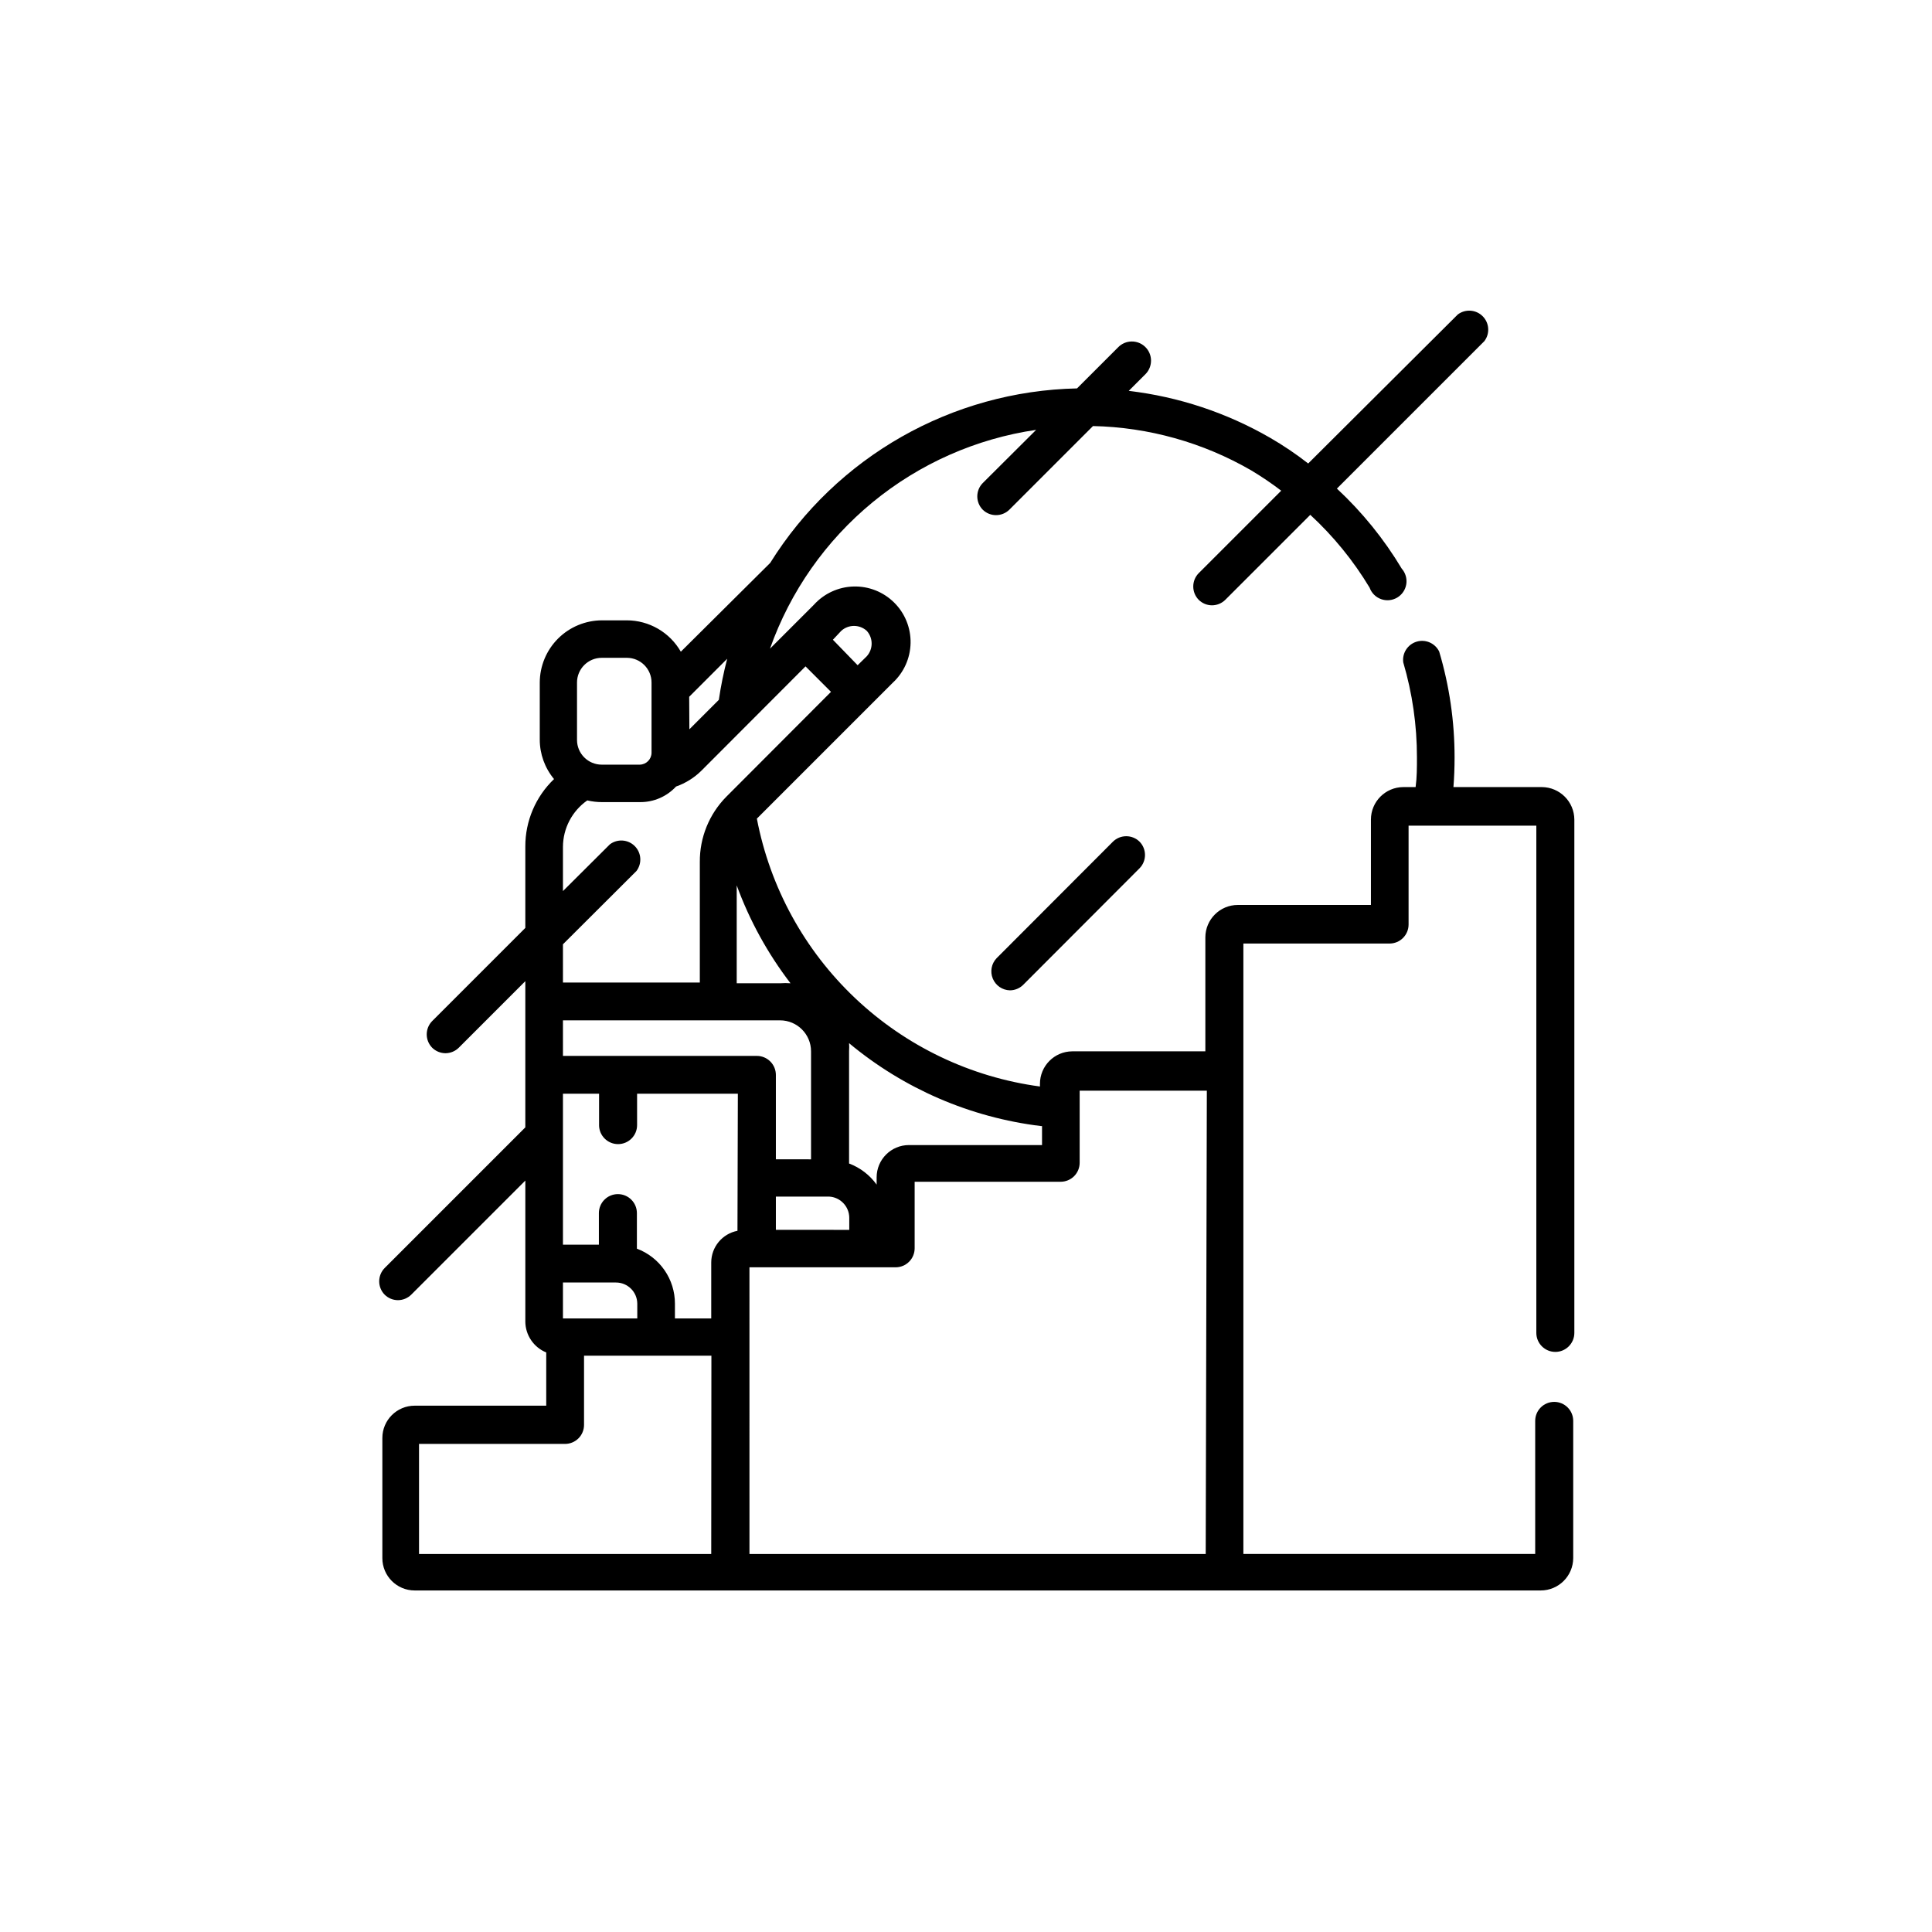
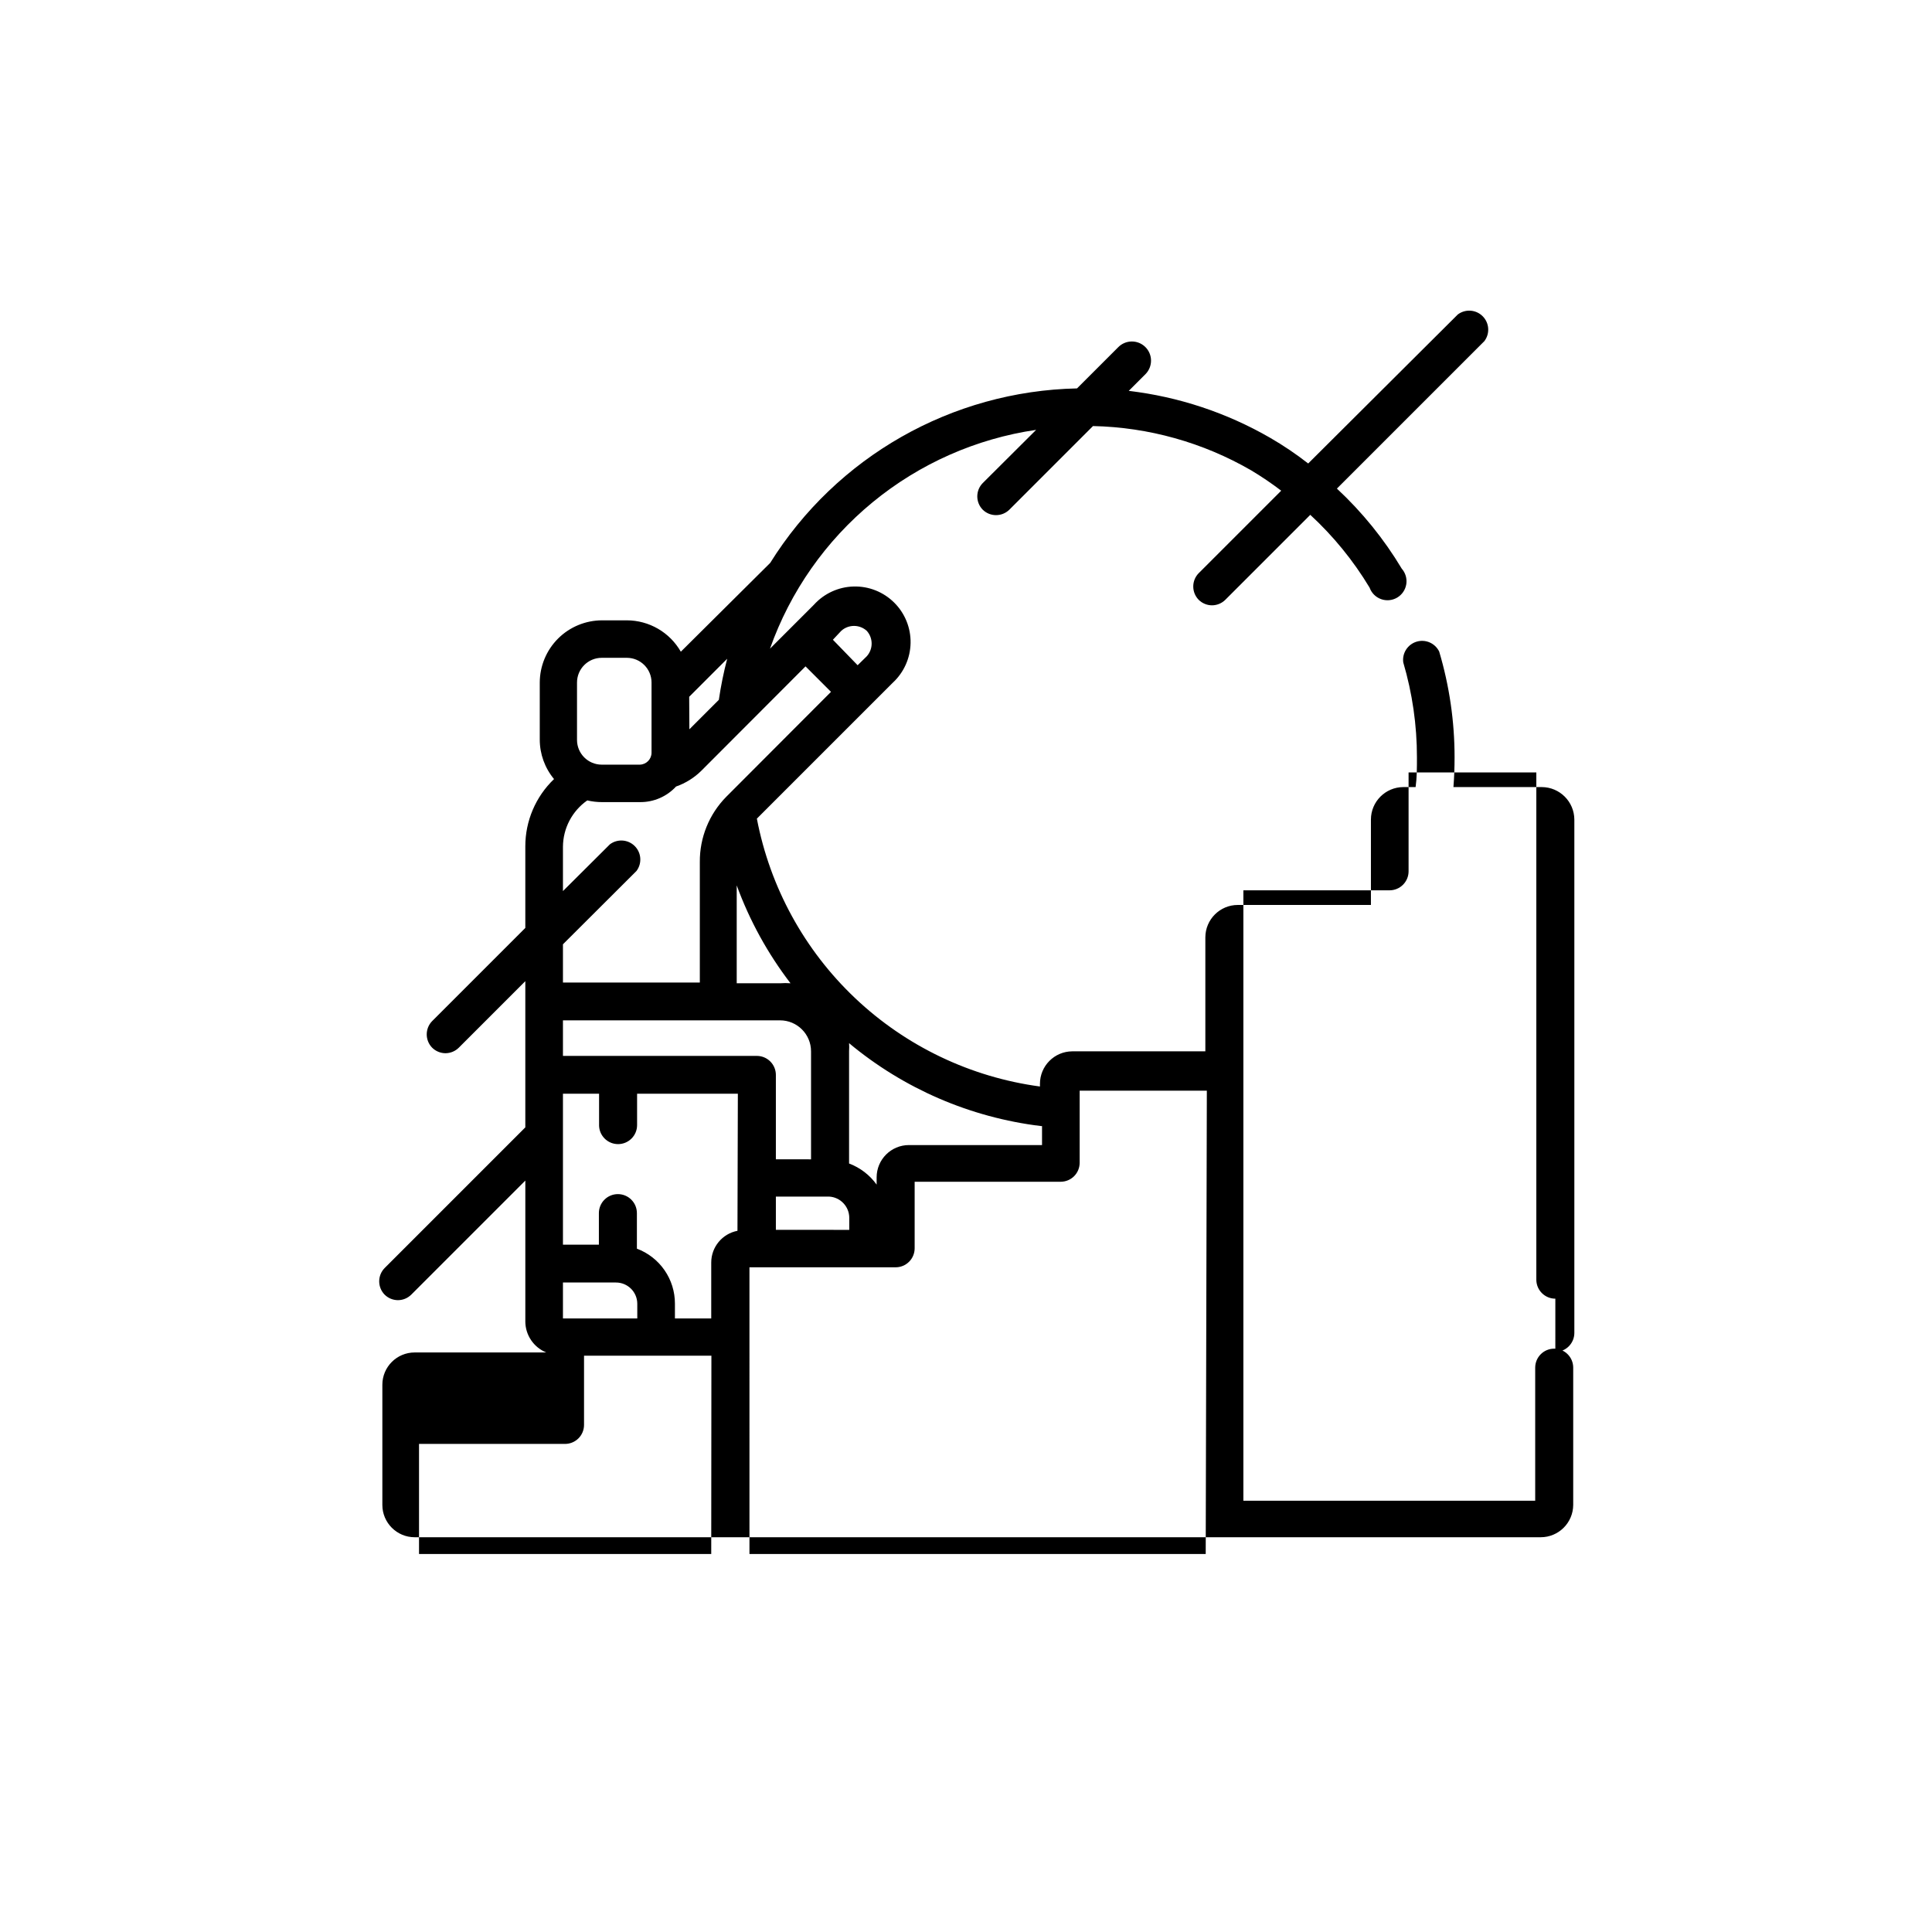
<svg xmlns="http://www.w3.org/2000/svg" fill="#000000" width="800px" height="800px" version="1.1" viewBox="144 144 512 512">
  <g>
-     <path d="m556.18 502.27c1.336 0 2.617-0.531 3.562-1.477 0.945-0.945 1.477-2.227 1.477-3.562v-136.03c-0.027-4.75-3.871-8.59-8.617-8.617h-23.426c0.203-2.586 0.301-5.207 0.301-7.859 0.008-9.504-1.367-18.957-4.078-28.062-1.086-2.219-3.617-3.328-5.984-2.613-2.363 0.715-3.863 3.035-3.539 5.484 2.414 8.18 3.637 16.664 3.629 25.191 0 2.672 0 5.289-0.352 7.859h-3.277c-4.738 0.027-8.566 3.875-8.566 8.617v22.621h-35.266c-4.738-0.004-8.586 3.824-8.613 8.562v30.23h-35.27c-4.738 0.027-8.562 3.875-8.562 8.613v0.707c-18.371-2.473-35.496-10.656-48.961-23.395-13.461-12.738-22.578-29.391-26.059-47.594l35.973-35.973c2.965-2.719 4.684-6.531 4.762-10.551 0.078-4.019-1.488-7.894-4.344-10.727-2.852-2.832-6.742-4.375-10.758-4.266-4.019 0.105-7.82 1.855-10.516 4.836l-11.641 11.641c5.367-15.172 14.773-28.586 27.203-38.805 12.43-10.219 27.41-16.852 43.332-19.184l-14.156 14.105c-1.922 1.957-1.922 5.094 0 7.055 1.957 1.918 5.094 1.918 7.051 0l22.168-22.168c14.738 0.316 29.156 4.356 41.918 11.738 2.75 1.645 5.41 3.445 7.961 5.391l-21.867 21.867v-0.004c-1.918 1.961-1.918 5.094 0 7.055 0.938 0.93 2.207 1.457 3.527 1.461 1.32-0.004 2.59-0.531 3.527-1.461l22.52-22.52c6.129 5.652 11.422 12.148 15.719 19.297 0.508 1.414 1.617 2.531 3.031 3.039 1.418 0.512 2.984 0.363 4.277-0.402 1.297-0.766 2.18-2.07 2.414-3.555 0.23-1.484-0.211-2.996-1.207-4.121-4.699-7.844-10.484-14.984-17.18-21.211l39.094-39.094v-0.004c1.504-2.004 1.305-4.812-0.469-6.582-1.77-1.773-4.578-1.973-6.582-0.469l-39.652 39.496c-3.195-2.496-6.562-4.769-10.074-6.801-11.52-6.652-24.273-10.887-37.484-12.441l4.484-4.484c1.945-2.019 1.891-5.234-0.125-7.18-2.019-1.949-5.234-1.891-7.18 0.125l-10.883 10.883c-33.176 0.703-63.754 18.098-81.316 46.25l-23.68 23.527c-1.441-2.519-3.523-4.617-6.039-6.078-2.512-1.457-5.363-2.231-8.27-2.234h-6.547c-4.375 0-8.57 1.734-11.668 4.82-3.098 3.09-4.844 7.281-4.859 11.652v15.117c-0.004 3.824 1.336 7.535 3.781 10.477-4.867 4.656-7.617 11.102-7.609 17.836v21.613l-24.688 24.688c-1.918 1.957-1.918 5.094 0 7.055 0.941 0.93 2.207 1.453 3.527 1.461 1.324-0.008 2.59-0.531 3.527-1.461l17.633-17.633v38.742l-37.281 37.281c-1.922 1.957-1.922 5.094 0 7.051 0.938 0.934 2.203 1.457 3.527 1.461 1.32-0.004 2.586-0.527 3.527-1.461l30.23-30.23v37.332l-0.004 0.004c0.016 3.606 2.203 6.848 5.543 8.211v14.105l-34.863 0.004c-4.731 0-8.566 3.832-8.566 8.562v31.84c0 4.731 3.836 8.566 8.566 8.566h298.41c4.738 0 8.586-3.828 8.613-8.566v-36.375c0-2.781-2.254-5.035-5.035-5.035-2.785 0-5.039 2.254-5.039 5.035v35.266l-77.336 0.004v-161.77h38.742c1.336 0 2.617-0.531 3.562-1.477 0.945-0.945 1.477-2.227 1.477-3.562v-26.199h33.855v134.47c0.027 2.762 2.277 4.988 5.039 4.988zm-136.03-59.852v5.039l-35.27-0.004c-4.731 0-8.562 3.836-8.562 8.566v1.914c-1.828-2.547-4.371-4.492-7.305-5.594v-29.824c0.051-0.688 0.051-1.379 0-2.066 14.473 12.066 32.125 19.691 50.832 21.965zm-51.086 24.332v3.176l-19.449-0.004v-8.816h14.059c3.016 0.137 5.391 2.625 5.391 5.644zm-15.57-62.172c-0.922-0.074-1.848-0.074-2.769 0h-11.488v-25.945c3.41 9.32 8.219 18.07 14.258 25.945zm13.453-93.406c1.918-1.73 4.832-1.73 6.75 0 1.73 1.918 1.73 4.836 0 6.754l-2.418 2.367-6.551-6.754zm-40.305 17.48 10.078-10.078-0.004 0.004c-0.941 3.582-1.68 7.219-2.215 10.883l-7.809 7.809zm-29.727-3.777c0-3.617 2.934-6.547 6.551-6.547h6.699c3.598 0.027 6.5 2.949 6.5 6.547v18.594c0 1.73-1.391 3.144-3.125 3.172h-10.078 0.004c-3.617 0-6.551-2.934-6.551-6.551zm-3.727 69.375 19.496-19.445c1.504-2.008 1.305-4.812-0.469-6.586-1.77-1.773-4.578-1.973-6.582-0.469l-12.445 12.395v-11.738c0.027-4.902 2.434-9.484 6.449-12.293 1.285 0.305 2.606 0.457 3.93 0.453h10.078-0.004c3.613 0.023 7.07-1.477 9.523-4.133 2.539-0.887 4.844-2.332 6.75-4.231l27.559-27.609 6.75 6.75-27.758 27.812c-4.535 4.602-7.055 10.82-7.004 17.281v31.941h-36.273zm0 20.152h57.535c4.535 0 8.211 3.68 8.211 8.215v28.617l-9.32-0.004v-22.367c0-1.336-0.531-2.617-1.477-3.562-0.945-0.945-2.227-1.477-3.562-1.477h-51.387zm0 69.477h14.055c3.098 0 5.617 2.496 5.644 5.594v3.93h-19.699zm39.297 71.945h-77.438v-29.172h38.695c1.336 0 2.617-0.531 3.562-1.477 0.945-0.945 1.473-2.227 1.473-3.562v-18.336h33.754zm6.953-85.648c-4.035 0.773-6.953 4.305-6.953 8.414v14.812h-9.621v-3.93c0.004-3.168-0.957-6.258-2.758-8.859-1.801-2.602-4.356-4.594-7.32-5.703v-9.422c0-2.781-2.254-5.035-5.039-5.035-2.781 0-5.035 2.254-5.035 5.035v8.363h-9.523v-40h9.574v8.312h-0.004c0 2.781 2.258 5.039 5.039 5.039s5.039-2.258 5.039-5.039v-8.312h26.703zm124.09 85.648h-120.91l-0.004-75.977h38.746c1.336 0 2.617-0.531 3.562-1.477 0.941-0.941 1.473-2.223 1.473-3.562v-17.633h38.695c1.336 0 2.617-0.531 3.562-1.473 0.941-0.945 1.473-2.227 1.473-3.562v-19.098h33.703z" />
-     <path d="m438.99 367-30.883 30.934c-1.375 1.441-1.773 3.562-1.008 5.406 0.762 1.84 2.539 3.059 4.535 3.109 1.297-0.008 2.543-0.512 3.477-1.414l30.883-30.934c1.922-1.957 1.922-5.094 0-7.051-1.957-1.922-5.094-1.922-7.055 0z" />
+     <path d="m556.18 502.27c1.336 0 2.617-0.531 3.562-1.477 0.945-0.945 1.477-2.227 1.477-3.562v-136.03c-0.027-4.75-3.871-8.59-8.617-8.617h-23.426c0.203-2.586 0.301-5.207 0.301-7.859 0.008-9.504-1.367-18.957-4.078-28.062-1.086-2.219-3.617-3.328-5.984-2.613-2.363 0.715-3.863 3.035-3.539 5.484 2.414 8.18 3.637 16.664 3.629 25.191 0 2.672 0 5.289-0.352 7.859h-3.277c-4.738 0.027-8.566 3.875-8.566 8.617v22.621h-35.266c-4.738-0.004-8.586 3.824-8.613 8.562v30.23h-35.27c-4.738 0.027-8.562 3.875-8.562 8.613v0.707c-18.371-2.473-35.496-10.656-48.961-23.395-13.461-12.738-22.578-29.391-26.059-47.594l35.973-35.973c2.965-2.719 4.684-6.531 4.762-10.551 0.078-4.019-1.488-7.894-4.344-10.727-2.852-2.832-6.742-4.375-10.758-4.266-4.019 0.105-7.82 1.855-10.516 4.836l-11.641 11.641c5.367-15.172 14.773-28.586 27.203-38.805 12.43-10.219 27.41-16.852 43.332-19.184l-14.156 14.105c-1.922 1.957-1.922 5.094 0 7.055 1.957 1.918 5.094 1.918 7.051 0l22.168-22.168c14.738 0.316 29.156 4.356 41.918 11.738 2.75 1.645 5.41 3.445 7.961 5.391l-21.867 21.867v-0.004c-1.918 1.961-1.918 5.094 0 7.055 0.938 0.93 2.207 1.457 3.527 1.461 1.32-0.004 2.59-0.531 3.527-1.461l22.52-22.52c6.129 5.652 11.422 12.148 15.719 19.297 0.508 1.414 1.617 2.531 3.031 3.039 1.418 0.512 2.984 0.363 4.277-0.402 1.297-0.766 2.18-2.07 2.414-3.555 0.23-1.484-0.211-2.996-1.207-4.121-4.699-7.844-10.484-14.984-17.18-21.211l39.094-39.094v-0.004c1.504-2.004 1.305-4.812-0.469-6.582-1.77-1.773-4.578-1.973-6.582-0.469l-39.652 39.496c-3.195-2.496-6.562-4.769-10.074-6.801-11.52-6.652-24.273-10.887-37.484-12.441l4.484-4.484c1.945-2.019 1.891-5.234-0.125-7.18-2.019-1.949-5.234-1.891-7.18 0.125l-10.883 10.883c-33.176 0.703-63.754 18.098-81.316 46.25l-23.68 23.527c-1.441-2.519-3.523-4.617-6.039-6.078-2.512-1.457-5.363-2.231-8.27-2.234h-6.547c-4.375 0-8.57 1.734-11.668 4.82-3.098 3.09-4.844 7.281-4.859 11.652v15.117c-0.004 3.824 1.336 7.535 3.781 10.477-4.867 4.656-7.617 11.102-7.609 17.836v21.613l-24.688 24.688c-1.918 1.957-1.918 5.094 0 7.055 0.941 0.93 2.207 1.453 3.527 1.461 1.324-0.008 2.59-0.531 3.527-1.461l17.633-17.633v38.742l-37.281 37.281c-1.922 1.957-1.922 5.094 0 7.051 0.938 0.934 2.203 1.457 3.527 1.461 1.32-0.004 2.586-0.527 3.527-1.461l30.23-30.23v37.332l-0.004 0.004c0.016 3.606 2.203 6.848 5.543 8.211l-34.863 0.004c-4.731 0-8.566 3.832-8.566 8.562v31.84c0 4.731 3.836 8.566 8.566 8.566h298.41c4.738 0 8.586-3.828 8.613-8.566v-36.375c0-2.781-2.254-5.035-5.035-5.035-2.785 0-5.039 2.254-5.039 5.035v35.266l-77.336 0.004v-161.77h38.742c1.336 0 2.617-0.531 3.562-1.477 0.945-0.945 1.477-2.227 1.477-3.562v-26.199h33.855v134.47c0.027 2.762 2.277 4.988 5.039 4.988zm-136.03-59.852v5.039l-35.27-0.004c-4.731 0-8.562 3.836-8.562 8.566v1.914c-1.828-2.547-4.371-4.492-7.305-5.594v-29.824c0.051-0.688 0.051-1.379 0-2.066 14.473 12.066 32.125 19.691 50.832 21.965zm-51.086 24.332v3.176l-19.449-0.004v-8.816h14.059c3.016 0.137 5.391 2.625 5.391 5.644zm-15.57-62.172c-0.922-0.074-1.848-0.074-2.769 0h-11.488v-25.945c3.41 9.32 8.219 18.07 14.258 25.945zm13.453-93.406c1.918-1.73 4.832-1.73 6.75 0 1.73 1.918 1.73 4.836 0 6.754l-2.418 2.367-6.551-6.754zm-40.305 17.48 10.078-10.078-0.004 0.004c-0.941 3.582-1.68 7.219-2.215 10.883l-7.809 7.809zm-29.727-3.777c0-3.617 2.934-6.547 6.551-6.547h6.699c3.598 0.027 6.5 2.949 6.5 6.547v18.594c0 1.73-1.391 3.144-3.125 3.172h-10.078 0.004c-3.617 0-6.551-2.934-6.551-6.551zm-3.727 69.375 19.496-19.445c1.504-2.008 1.305-4.812-0.469-6.586-1.77-1.773-4.578-1.973-6.582-0.469l-12.445 12.395v-11.738c0.027-4.902 2.434-9.484 6.449-12.293 1.285 0.305 2.606 0.457 3.93 0.453h10.078-0.004c3.613 0.023 7.07-1.477 9.523-4.133 2.539-0.887 4.844-2.332 6.75-4.231l27.559-27.609 6.75 6.75-27.758 27.812c-4.535 4.602-7.055 10.82-7.004 17.281v31.941h-36.273zm0 20.152h57.535c4.535 0 8.211 3.68 8.211 8.215v28.617l-9.32-0.004v-22.367c0-1.336-0.531-2.617-1.477-3.562-0.945-0.945-2.227-1.477-3.562-1.477h-51.387zm0 69.477h14.055c3.098 0 5.617 2.496 5.644 5.594v3.93h-19.699zm39.297 71.945h-77.438v-29.172h38.695c1.336 0 2.617-0.531 3.562-1.477 0.945-0.945 1.473-2.227 1.473-3.562v-18.336h33.754zm6.953-85.648c-4.035 0.773-6.953 4.305-6.953 8.414v14.812h-9.621v-3.93c0.004-3.168-0.957-6.258-2.758-8.859-1.801-2.602-4.356-4.594-7.32-5.703v-9.422c0-2.781-2.254-5.035-5.039-5.035-2.781 0-5.035 2.254-5.035 5.035v8.363h-9.523v-40h9.574v8.312h-0.004c0 2.781 2.258 5.039 5.039 5.039s5.039-2.258 5.039-5.039v-8.312h26.703zm124.09 85.648h-120.91l-0.004-75.977h38.746c1.336 0 2.617-0.531 3.562-1.477 0.941-0.941 1.473-2.223 1.473-3.562v-17.633h38.695c1.336 0 2.617-0.531 3.562-1.473 0.941-0.945 1.473-2.227 1.473-3.562v-19.098h33.703z" />
  </g>
</svg>